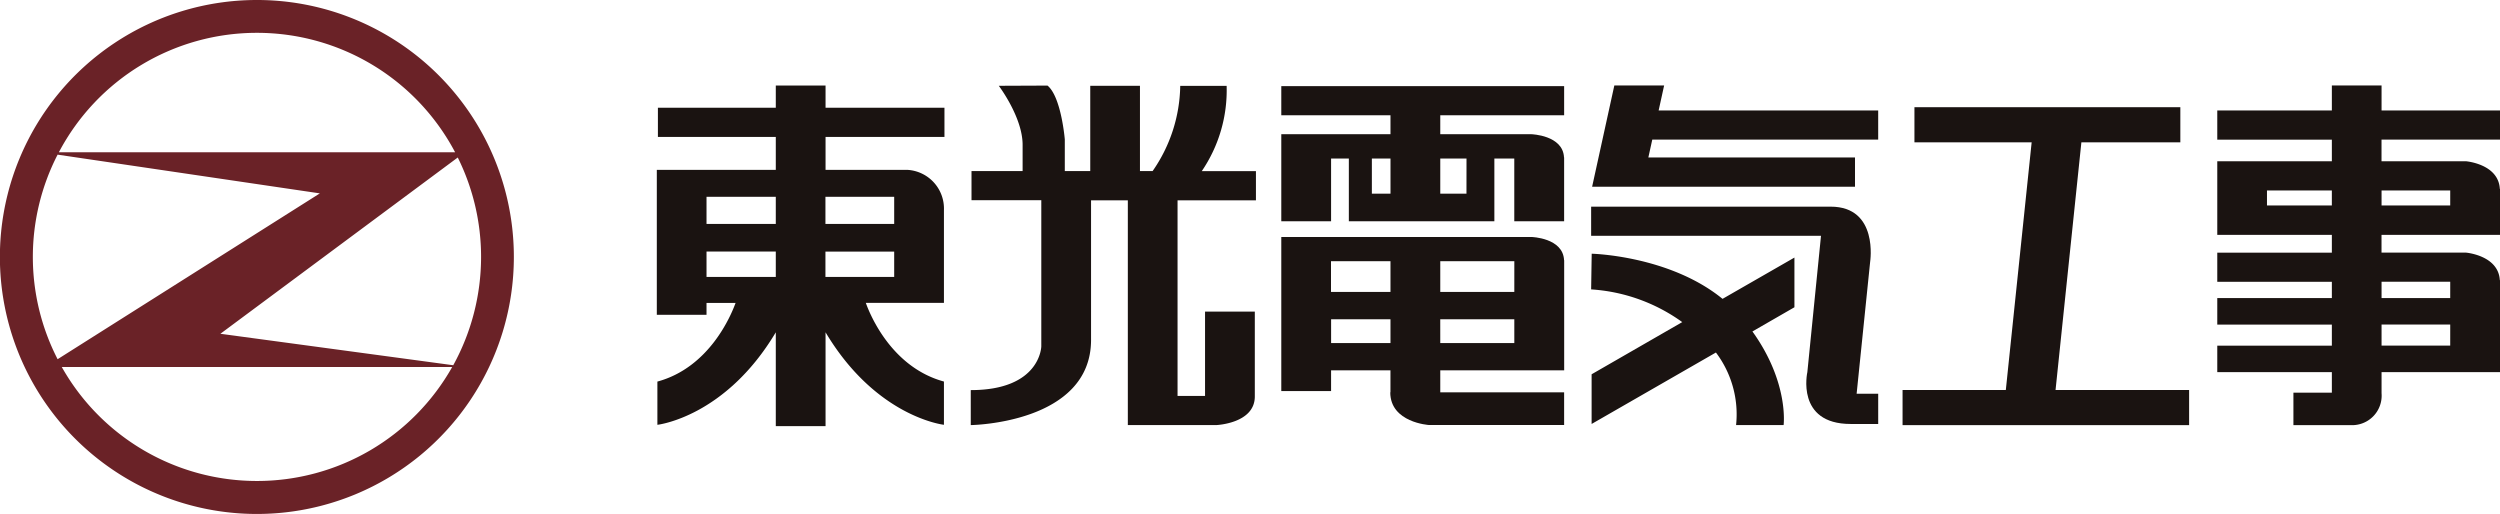
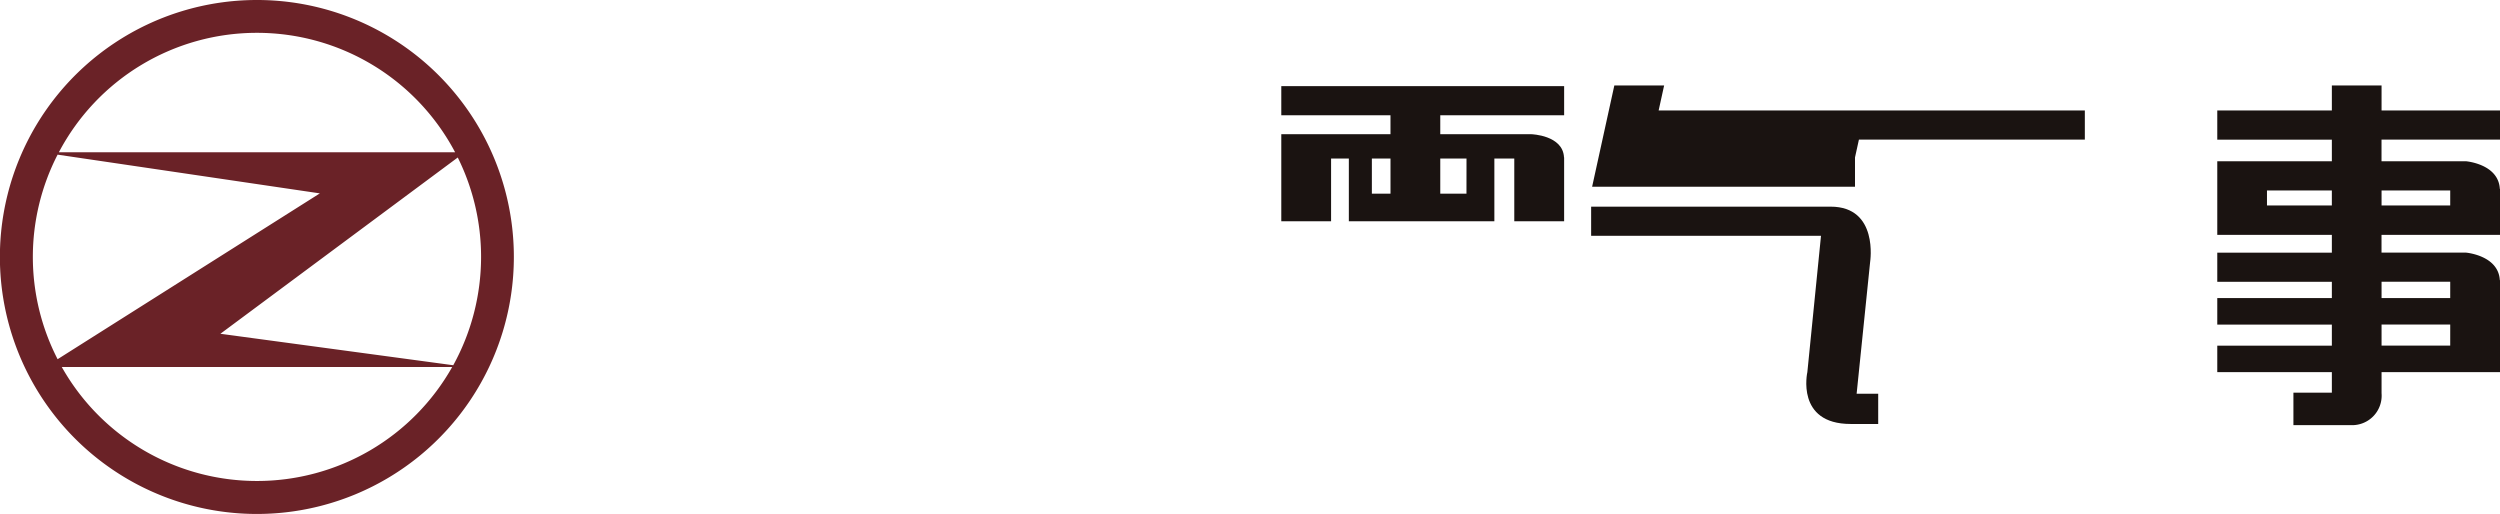
<svg xmlns="http://www.w3.org/2000/svg" width="240" height="49.339" viewBox="0 0 240 49.339">
  <g id="logo" transform="translate(0 0)">
    <g id="グループ_41190" data-name="グループ 41190" transform="translate(0 0)">
      <path id="パス_31355" data-name="パス 31355" d="M24.66,0a24.67,24.67,0,1,0,24.67,24.662A24.659,24.659,0,0,0,24.66,0M46.183,24.662a21.576,21.576,0,0,1-2.671,10.4L21.157,32.042,43.945,15.12a21.448,21.448,0,0,1,2.238,9.542M24.671,3.152A21.494,21.494,0,0,1,43.689,14.615H5.652A21.483,21.483,0,0,1,24.671,3.152M5.531,14.846l25.175,3.718L5.531,34.484a21.46,21.46,0,0,1,0-19.638m19.14,31.328A21.5,21.5,0,0,1,5.929,35.23H43.413A21.506,21.506,0,0,1,24.671,46.174" transform="translate(0 0)" fill="#6a2227" />
-       <path id="パス_31356" data-name="パス 31356" d="M143.334,34.395l2.48-23.774h9.5V7.248H129.787v3.373H141.04l-2.48,23.774h-9.913v3.375h27.509V34.395Z" transform="translate(53.999 3.042)" fill="#1a1311" />
-       <path id="パス_31357" data-name="パス 31357" d="M72.026,10.715v-2.8H60.611V5.786H55.834v2.13H44.517v2.8H55.834V13.88H44.412V27.794h4.772V26.651h2.791c-.453,1.239-2.524,6.2-7.508,7.553v4.149s6.5-.717,11.367-8.879v9.008h4.777V29.473c4.87,8.162,11.365,8.879,11.365,8.879V34.2c-4.976-1.356-7.06-6.314-7.5-7.553h7.5V17.745a3.725,3.725,0,0,0-3.483-3.865H60.611V10.715ZM55.834,19.069h-6.65V16.463h6.65Zm-6.65,2.651h6.65v2.436h-6.65ZM67.2,24.156h-6.6V21.723h6.6Zm0-5.087h-6.6V16.463h6.6Z" transform="translate(18.642 2.428)" fill="#1a1311" />
-       <path id="パス_31358" data-name="パス 31358" d="M85.493,16.8h7.525v-2.8h-5.2a13.787,13.787,0,0,0,2.387-8.185H85.75A14.653,14.653,0,0,1,83.1,13.992H81.884V5.807H77.112v8.185H74.669V10.949s-.338-4.08-1.66-5.162l-4.677.02s2.287,3.016,2.287,5.666v2.519H65.713v2.8h6.7V30.821s-.067,4.2-6.772,4.2V38.38s11.548-.145,11.548-8.183V16.8h3.531V38.38h8.476s3.714-.145,3.714-2.747V27.484H88.132v8.094H85.493Z" transform="translate(27.552 2.429)" fill="#1a1311" />
      <path id="パス_31359" data-name="パス 31359" d="M113.791,8.625v-2.8H86.638v2.8H97.12v1.816H86.638V18.8h4.78V12.774h1.705V18.8h13.97V12.774h1.912V18.8h4.785v-6.13h-.011c-.1-2.141-3.133-2.228-3.133-2.228H101.9V8.625ZM95.333,12.774h1.789v3.378H95.333Zm9.082,3.378H101.9V12.774h2.519Z" transform="translate(36.366 2.443)" fill="#1a1311" />
-       <path id="パス_31360" data-name="パス 31360" d="M110.646,16.024H86.638v14.79h4.78V28.829h5.7V30.94H97.1c0,2.906,3.714,3.135,3.714,3.135h12.976V30.94H101.9V28.829h11.895V18.25h-.011c-.1-2.151-3.133-2.226-3.133-2.226M97.12,21.3H91.41v-2.95h5.71Zm-5.7,2.624h5.7v2.282h-5.7Zm10.478,0h7.11v2.282H101.9Zm7.11-2.624H101.9v-2.95h7.11Z" transform="translate(36.366 6.726)" fill="#1a1311" />
-       <path id="パス_31361" data-name="パス 31361" d="M114.042,8.177l.527-2.4h-4.78L107.656,15.5h25.236V12.689H113.054l.376-1.711h21.688v-2.8Z" transform="translate(45.188 2.426)" fill="#1a1311" />
+       <path id="パス_31361" data-name="パス 31361" d="M114.042,8.177l.527-2.4h-4.78L107.656,15.5h25.236V12.689l.376-1.711h21.688v-2.8Z" transform="translate(45.188 2.426)" fill="#1a1311" />
      <path id="パス_31362" data-name="パス 31362" d="M134.374,19.274s.832-5.3-3.791-5.3H107.589v2.8h22.067l-1.31,13.084s-1.137,4.978,4.156,4.978h2.645v-2.9h-2.071Z" transform="translate(45.16 5.865)" fill="#1a1311" />
-       <path id="パス_31363" data-name="パス 31363" d="M107.643,17.155l-.054,3.426a16.764,16.764,0,0,1,8.746,3.14l-8.7,5.009V33.5l11.934-6.86a9.846,9.846,0,0,1,1.935,6.965h4.563s.53-4.082-2.994-8.986l4.032-2.323V17.526l-6.9,3.963c-5.113-4.166-12.561-4.333-12.561-4.333" transform="translate(45.16 7.201)" fill="#1a1311" />
      <path id="パス_31364" data-name="パス 31364" d="M177.07,10.978v-2.8H165.7V5.78h-4.772v2.4h-11v2.8h11v2.077h-11v7.065h11v1.705h-11v2.8h11v1.563h-11v2.543h11v2.025h-11v2.541h11v1.973h-3.69v3.116h5.55a2.832,2.832,0,0,0,2.912-3.06v-2.03H177.07V24.474h-.017c-.131-2.394-3.257-2.649-3.257-2.649h-8.1V20.119H177.07V15.705h-.017c-.131-2.4-3.257-2.651-3.257-2.651h-8.1V10.978Zm-4.779,19.776H165.7V28.729h6.592Zm0-4.567H165.7V24.621h6.592ZM154.7,15.856h6.227V17.3H154.7ZM172.291,17.3H165.7V15.856h6.592Z" transform="translate(62.93 2.426)" fill="#1a1311" />
    </g>
  </g>
</svg>